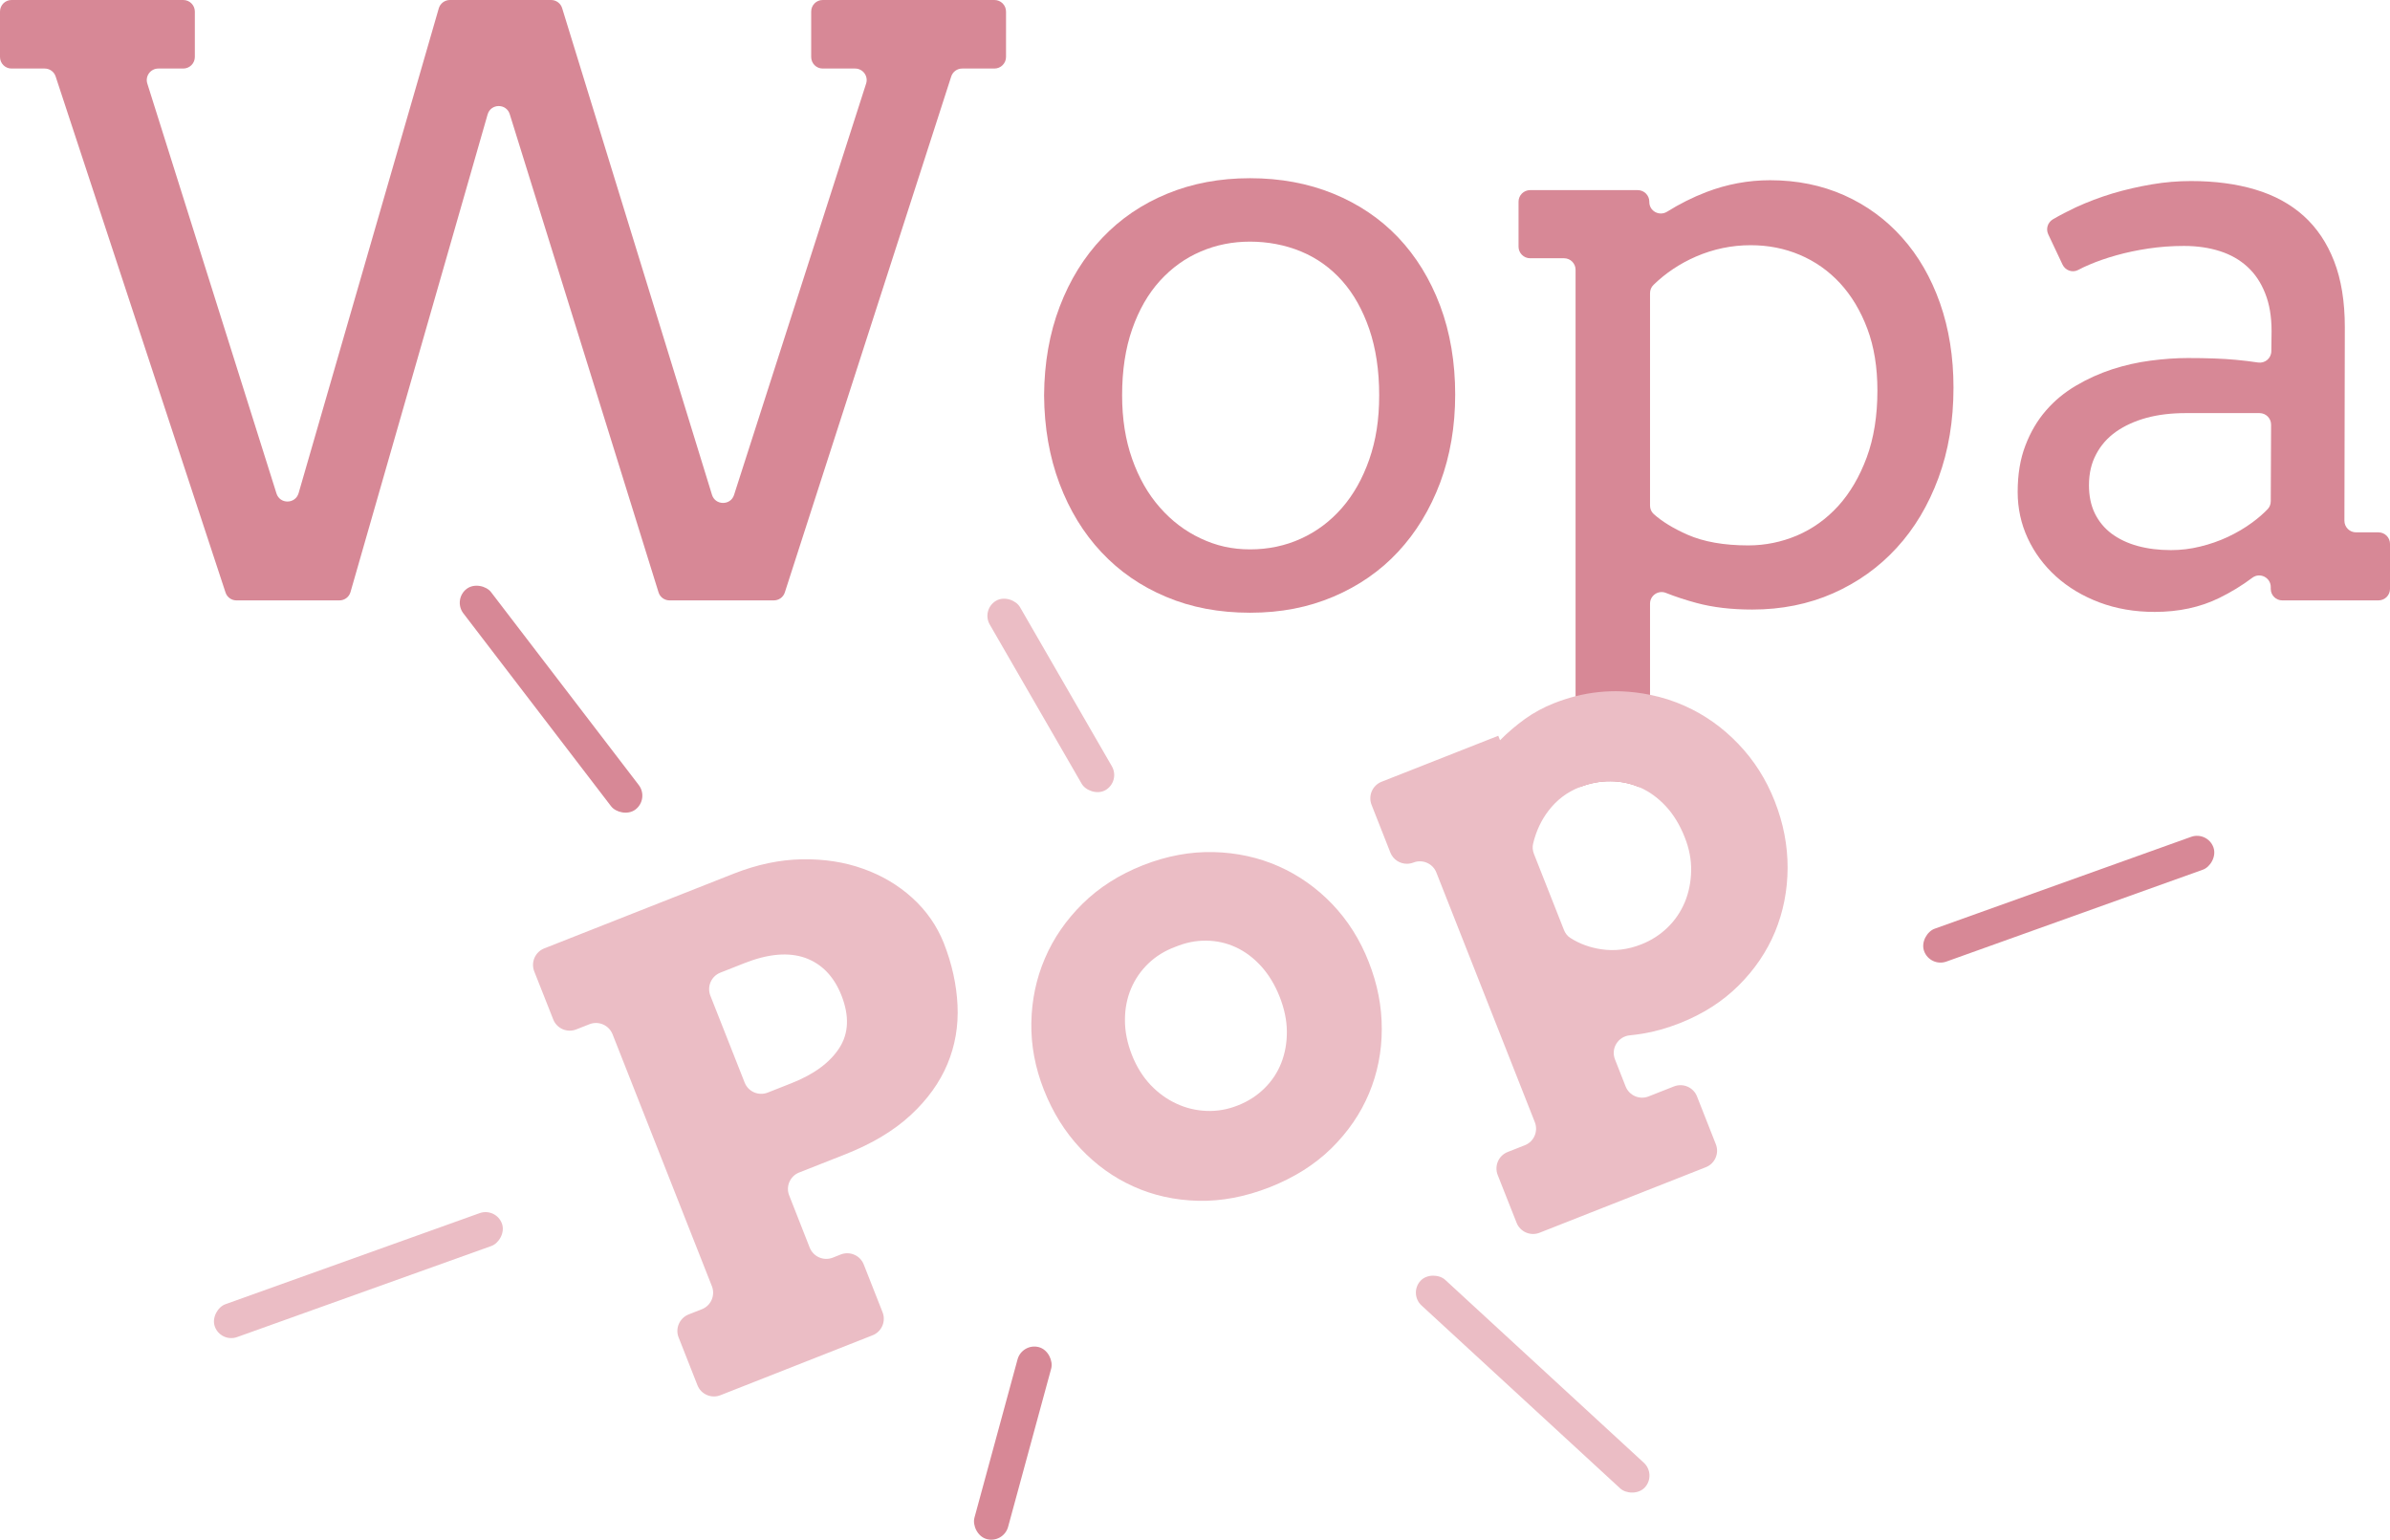
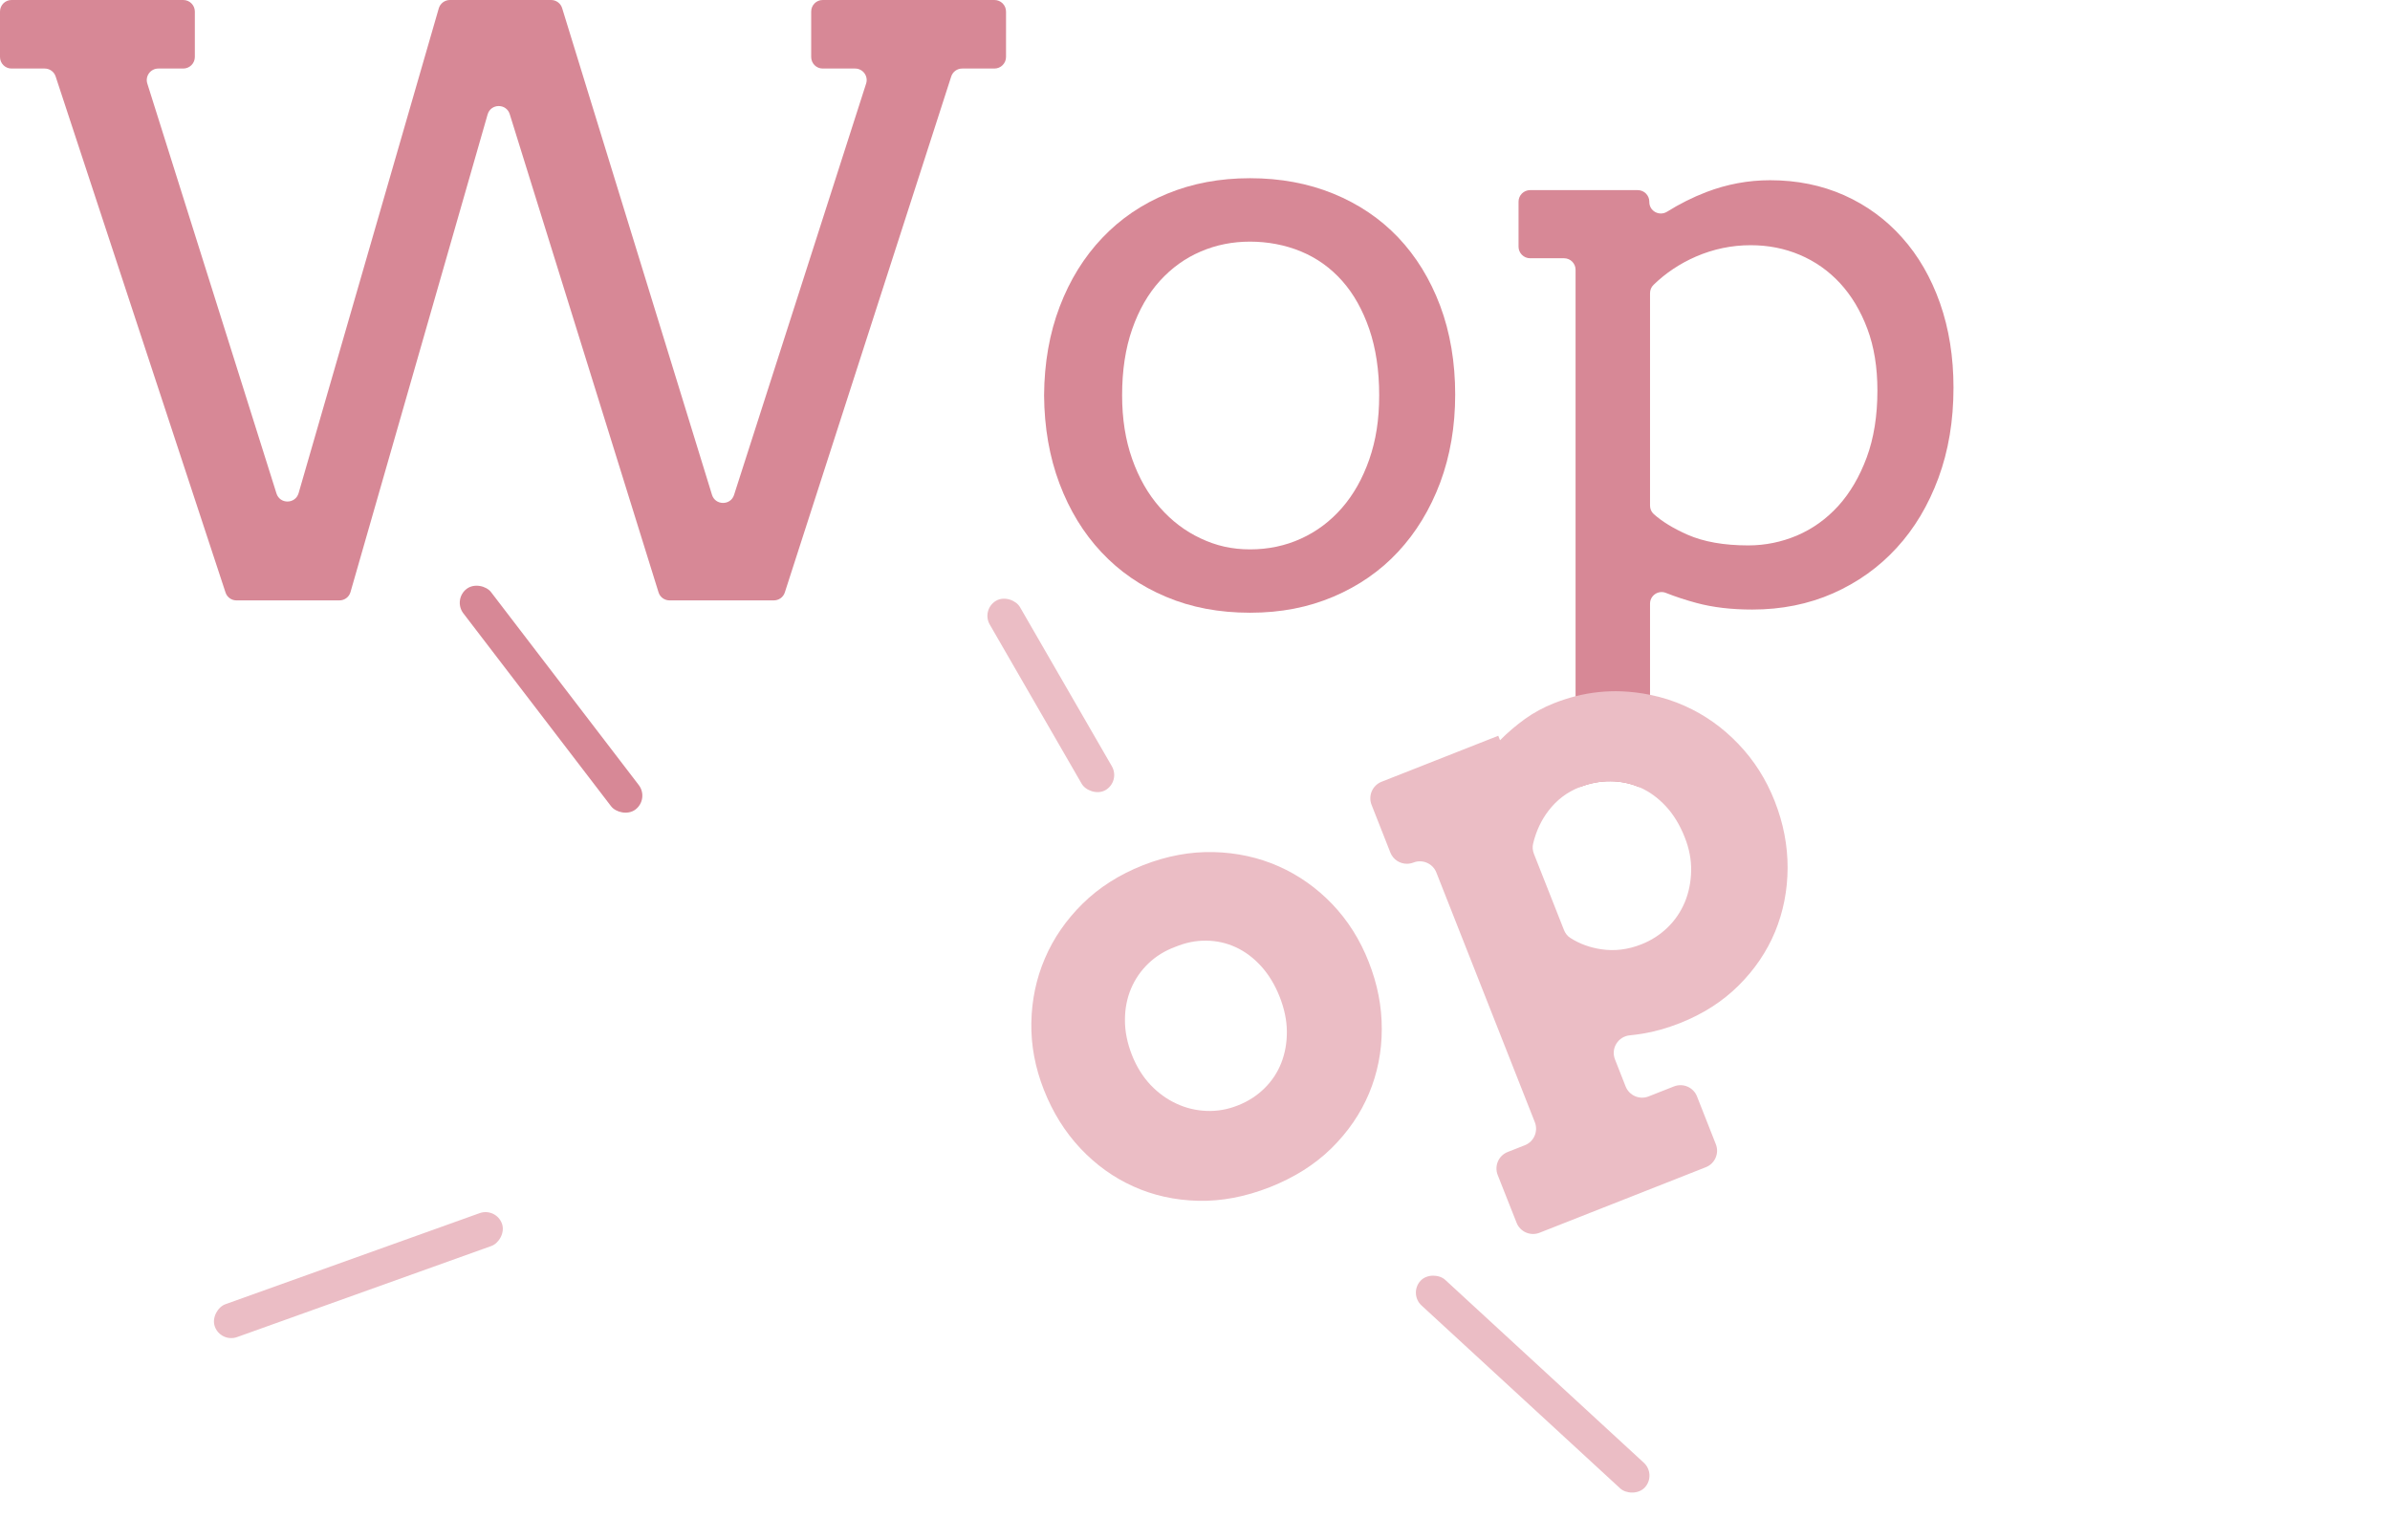
<svg xmlns="http://www.w3.org/2000/svg" id="Lager_1" viewBox="0 0 294.63 189.82">
  <defs>
    <style> .cls-1 { fill: #d78896; } .cls-2 { fill: #ebbdc5; } </style>
  </defs>
  <g>
    <path class="cls-1" d="M122.59,0h-21.17c-.79,0-1.42.64-1.42,1.43v5.59c0,.79.63,1.43,1.42,1.43h3.99c.97,0,1.66.94,1.36,1.86l-16.28,50.71c-.42,1.32-2.31,1.31-2.72-.02L69.3,1.01c-.18-.6-.74-1.01-1.36-1.01h-12.48c-.63,0-1.19.42-1.37,1.03l-17.28,59.77c-.4,1.36-2.31,1.38-2.73.03L18.16,10.3c-.29-.92.4-1.85,1.36-1.85h3.07c.79,0,1.43-.64,1.43-1.43V1.43c0-.79-.64-1.43-1.43-1.43H1.42C.63,0,0,.64,0,1.43v5.59c0,.79.63,1.43,1.42,1.43h4.09c.61,0,1.16.39,1.35.98l20.94,63.61c.19.59.74.98,1.35.98h12.69c.64,0,1.2-.42,1.37-1.03L60.11,14.11c.39-1.36,2.31-1.39,2.73-.03l18.34,58.94c.18.6.74,1,1.36,1h12.85c.62,0,1.17-.39,1.36-.98l20.51-63.6c.19-.59.73-.99,1.35-.99h3.98c.79,0,1.43-.64,1.43-1.43V1.43c0-.79-.64-1.43-1.43-1.43Z" />
    <path class="cls-1" d="M177.54,37.7c-1.24-3.29-2.97-6.1-5.18-8.43-2.21-2.32-4.88-4.12-7.98-5.39-3.11-1.27-6.54-1.91-10.28-1.91s-7.12.64-10.21,1.91c-3.09,1.27-5.76,3.08-8,5.44-2.25,2.36-4,5.19-5.25,8.47-1.26,3.29-1.9,6.94-1.93,10.94.03,3.97.66,7.6,1.9,10.89,1.24,3.29,2.96,6.11,5.18,8.47,2.21,2.36,4.86,4.19,7.96,5.49,3.09,1.31,6.54,1.96,10.35,1.96s7.17-.66,10.28-1.98c3.1-1.32,5.77-3.16,7.98-5.54s3.94-5.22,5.18-8.52c1.23-3.31,1.85-6.93,1.85-10.87s-.62-7.65-1.85-10.93ZM168.8,56.64c-.82,2.35-1.94,4.34-3.37,5.98-1.44,1.65-3.12,2.91-5.06,3.79-1.93.88-4.03,1.32-6.27,1.32s-4.18-.45-6.08-1.35c-1.91-.89-3.58-2.16-5.03-3.81-1.45-1.64-2.59-3.63-3.42-5.98-.83-2.34-1.24-4.96-1.24-7.86,0-3.06.41-5.78,1.24-8.15.83-2.38,1.97-4.36,3.42-5.96,1.45-1.59,3.12-2.8,5.03-3.61,1.9-.82,3.93-1.22,6.08-1.22s4.34.4,6.3,1.22c1.95.81,3.63,2.02,5.05,3.61,1.42,1.6,2.53,3.58,3.35,5.96.81,2.37,1.22,5.09,1.22,8.15s-.41,5.57-1.22,7.91Z" />
    <path class="cls-1" d="M239.16,37.38c-1.11-3.14-2.66-5.84-4.67-8.08-2-2.25-4.38-3.99-7.15-5.23-2.77-1.23-5.81-1.85-9.13-1.85-2.7,0-5.32.49-7.86,1.46-1.69.65-3.3,1.46-4.82,2.41-.96.61-2.21-.05-2.21-1.19v-.04c0-.78-.64-1.42-1.43-1.42h-13.26c-.79,0-1.43.64-1.43,1.42v5.55c0,.79.64,1.43,1.43,1.43h4.18c.79,0,1.42.64,1.42,1.42v53.94c0,.79-.63,1.42-1.42,1.42h-4.08c-.79,0-1.43.64-1.43,1.43v5.55c0,.78.64,1.42,1.43,1.42h6.07c1.23-.48,2.48-.71,3.74-.7,1.22.01,2.38.24,3.48.7h7.88c.79,0,1.42-.64,1.42-1.42v-5.55c0-.79-.63-1.43-1.42-1.43h-5.06c-.79,0-1.43-.63-1.43-1.42v-12.78c0-1,1.01-1.69,1.94-1.33,1.23.49,2.5.9,3.8,1.25,2,.54,4.29.81,6.86.81,3.62,0,6.94-.67,9.96-2,3.03-1.34,5.64-3.2,7.84-5.6,2.2-2.39,3.91-5.26,5.15-8.61,1.24-3.36,1.86-7.07,1.86-11.14,0-3.8-.56-7.28-1.66-10.42ZM230.12,56.4c-.88,2.37-2.05,4.37-3.51,5.98-1.47,1.61-3.16,2.82-5.08,3.64-1.92.81-3.92,1.22-6.01,1.22-2.99,0-5.49-.44-7.49-1.32-1.74-.77-3.14-1.62-4.18-2.56-.29-.26-.44-.64-.44-1.03v-26.18c0-.39.15-.76.43-1.03,1.5-1.46,3.24-2.62,5.21-3.48,2.17-.94,4.42-1.41,6.77-1.41,2.15,0,4.16.39,6.05,1.19s3.54,1.96,4.96,3.49c1.41,1.53,2.54,3.41,3.37,5.62.83,2.21,1.24,4.75,1.24,7.62,0,3.12-.44,5.87-1.32,8.25Z" />
-     <path class="cls-1" d="M293.2,65.63h-2.76c-.79,0-1.43-.64-1.43-1.43l.05-23.87c0-3.15-.44-5.86-1.32-8.13-.88-2.26-2.13-4.12-3.76-5.59-1.63-1.46-3.61-2.54-5.96-3.24-2.34-.7-4.98-1.05-7.91-1.05-1.59,0-3.21.13-4.85.41-1.65.28-3.26.65-4.84,1.12-1.58.48-3.08,1.05-4.52,1.71-.99.47-1.94.96-2.83,1.48-.64.38-.89,1.18-.57,1.85l1.76,3.73c.34.72,1.22,1.04,1.93.66.41-.22.86-.43,1.35-.64,1.03-.44,2.15-.83,3.37-1.17,1.22-.34,2.53-.62,3.93-.83,1.4-.21,2.86-.32,4.39-.32,1.63,0,3.11.22,4.42.64,1.32.42,2.45,1.06,3.4,1.93.94.86,1.67,1.95,2.19,3.27.53,1.32.79,2.87.79,4.66l-.03,2.48c-.01.87-.78,1.52-1.64,1.39-.86-.13-1.77-.24-2.73-.33-1.59-.15-3.56-.22-5.91-.22-1.46,0-3,.11-4.61.32-1.61.21-3.19.57-4.74,1.07-1.54.51-3.02,1.17-4.44,2.01-1.42.83-2.65,1.85-3.71,3.07-1.06,1.22-1.91,2.66-2.54,4.32-.64,1.66-.95,3.57-.95,5.72,0,2.01.41,3.92,1.24,5.71.83,1.79,2,3.36,3.49,4.71,1.5,1.35,3.28,2.42,5.35,3.2,2.07.78,4.34,1.17,6.81,1.17,2.96,0,5.61-.57,7.94-1.71,1.45-.71,2.82-1.54,4.11-2.51.93-.69,2.26-.01,2.26,1.15v.23c0,.79.64,1.42,1.42,1.42h11.85c.79,0,1.43-.63,1.43-1.42v-5.55c0-.79-.64-1.42-1.43-1.42ZM279.93,61.8c0,.36-.13.7-.37.96-.55.57-1.19,1.13-1.93,1.67-.91.67-1.9,1.25-2.98,1.76-1.07.5-2.21.9-3.41,1.19-1.21.3-2.41.44-3.62.44-1.49,0-2.86-.17-4.1-.51-1.24-.34-2.3-.85-3.2-1.51-.89-.67-1.58-1.5-2.07-2.49-.49-1-.73-2.16-.73-3.49,0-1.44.29-2.71.88-3.81.58-1.11,1.4-2.04,2.46-2.79,1.06-.74,2.31-1.31,3.76-1.71,1.45-.39,3.05-.58,4.81-.58h9.12c.79,0,1.42.64,1.42,1.43l-.04,9.44Z" />
  </g>
  <g>
-     <path class="cls-2" d="M116.35,116.27c-.85-2.13-2.14-3.99-3.88-5.57-1.74-1.58-3.77-2.78-6.08-3.6-2.32-.83-4.83-1.21-7.55-1.16-2.73.05-5.51.64-8.34,1.75l-23.4,9.23c-1.13.44-1.68,1.71-1.24,2.84l2.34,5.92c.44,1.12,1.71,1.68,2.84,1.23l1.63-.64c1.12-.44,2.39.11,2.84,1.23l12.25,31.07c.44,1.13-.11,2.4-1.24,2.84l-1.63.64c-1.12.45-1.68,1.72-1.23,2.84l2.32,5.89c.44,1.12,1.71,1.67,2.83,1.23l18.76-7.39c1.12-.44,1.67-1.71,1.23-2.84l-2.32-5.89c-.44-1.12-1.71-1.67-2.84-1.23l-.98.39c-1.12.44-2.39-.11-2.84-1.23l-2.53-6.44c-.45-1.12.11-2.39,1.23-2.83l5.63-2.22c3.35-1.32,6.05-2.94,8.12-4.86,2.07-1.92,3.58-4.02,4.53-6.3.95-2.28,1.36-4.69,1.24-7.23-.12-2.54-.68-5.1-1.69-7.67ZM103.47,129.2c-1.16,1.8-3.13,3.25-5.89,4.34l-2.94,1.16c-1.13.44-2.4-.11-2.84-1.23l-4.23-10.72c-.44-1.13.11-2.4,1.24-2.84l2.94-1.16c2.95-1.17,5.46-1.38,7.51-.66,2.05.74,3.54,2.28,4.47,4.63.99,2.52.9,4.68-.26,6.48Z" />
    <path class="cls-2" d="M168.73,118.59c-1.07-2.74-2.58-5.12-4.5-7.13-1.93-2.01-4.13-3.56-6.61-4.66-2.47-1.09-5.15-1.68-8.01-1.75-2.87-.07-5.78.47-8.71,1.62-2.93,1.16-5.41,2.74-7.45,4.75-2.03,2.01-3.58,4.25-4.64,6.74-1.07,2.49-1.62,5.13-1.67,7.92-.05,2.79.47,5.56,1.55,8.29,1.09,2.77,2.58,5.16,4.49,7.2,1.91,2.03,4.09,3.6,6.54,4.7,2.45,1.11,5.11,1.7,7.98,1.77,2.87.07,5.82-.49,8.85-1.68,3-1.19,5.53-2.78,7.58-4.79,2.05-2.02,3.59-4.27,4.64-6.77,1.04-2.49,1.57-5.14,1.57-7.93.01-2.78-.53-5.55-1.61-8.28ZM157.96,131.02c-.47,1.2-1.16,2.25-2.08,3.15-.92.91-2.02,1.62-3.3,2.12-1.26.5-2.54.72-3.83.67-1.29-.05-2.53-.34-3.71-.89-1.18-.54-2.25-1.31-3.21-2.32-.95-1.01-1.71-2.23-2.28-3.66-.59-1.5-.88-2.95-.87-4.36,0-1.4.26-2.69.76-3.87.5-1.17,1.21-2.2,2.14-3.09.92-.88,2.02-1.56,3.29-2.03,1.28-.53,2.55-.79,3.83-.77,1.28.01,2.49.28,3.64.81,1.15.53,2.19,1.31,3.13,2.34.93,1.03,1.7,2.29,2.29,3.79.57,1.46.87,2.87.88,4.25.01,1.39-.22,2.67-.68,3.86Z" />
    <path class="cls-2" d="M218.78,98.77c-1.06-2.69-2.55-5.04-4.48-7.05-1.92-2.01-4.11-3.57-6.56-4.67-1.39-.63-2.83-1.09-4.33-1.39-1.15-.24-2.32-.38-3.53-.43-1.89-.07-3.77.13-5.65.6-.89.23-1.78.52-2.67.87-1.28.51-2.47,1.15-3.56,1.93-1.09.79-2.12,1.66-3.08,2.63l-.22-.55-14.39,5.67c-1.12.45-1.67,1.72-1.23,2.84l2.32,5.89c.34.86,1.16,1.38,2.04,1.38.26,0,.54-.05.8-.15,1.12-.44,2.39.11,2.83,1.23l12.14,30.78c.44,1.13-.11,2.4-1.23,2.84l-2.11.83c-1.13.44-1.68,1.71-1.24,2.84l2.33,5.89c.44,1.12,1.71,1.67,2.83,1.23l20.5-8.08c1.12-.44,1.68-1.71,1.23-2.84l-2.32-5.89c-.44-1.12-1.71-1.67-2.84-1.23l-3.12,1.23c-1.13.45-2.4-.11-2.84-1.23l-1.31-3.33c-.54-1.36.39-2.84,1.84-2.97.51-.05,1.02-.12,1.53-.2,1.5-.24,3.05-.68,4.65-1.31,2.83-1.12,5.24-2.66,7.22-4.63,1.98-1.97,3.48-4.18,4.5-6.64,1.01-2.46,1.53-5.08,1.54-7.85.01-2.78-.52-5.52-1.59-8.24ZM207.72,111.17c-.49,1.19-1.19,2.24-2.12,3.15-.93.91-2.01,1.61-3.25,2.1-1.67.66-3.32.86-4.96.61-1.4-.21-2.67-.67-3.79-1.39-.38-.23-.65-.6-.81-1.01l-3.69-9.35c-.16-.41-.21-.86-.1-1.29.37-1.54,1.01-2.89,1.9-4.05,1.02-1.33,2.29-2.29,3.82-2.89.03-.01.05-.02.08-.03,1.23-.48,2.48-.71,3.74-.7,1.22.01,2.38.24,3.48.7.06.02.13.05.19.08,1.15.51,2.2,1.28,3.15,2.3.95,1.03,1.73,2.3,2.33,3.83.55,1.38.81,2.75.79,4.12-.03,1.37-.28,2.64-.76,3.82Z" />
  </g>
  <rect class="cls-2" x="127.39" y="72.25" width="4.3" height="26.96" rx="2.15" ry="2.15" transform="translate(-25.51 76.26) rotate(-30)" />
  <rect class="cls-1" x="65.78" y="69.08" width="4.3" height="34.25" rx="2.15" ry="2.15" transform="translate(-38.41 59.05) rotate(-37.44)" />
  <rect class="cls-2" x="42.03" y="138.41" width="4.3" height="37.6" rx="2.15" ry="2.15" transform="translate(177.28 62.59) rotate(70.29)" />
-   <rect class="cls-1" x="122.69" y="165.66" width="4.3" height="24.52" rx="2.15" ry="2.15" transform="translate(51.14 -26.55) rotate(15.23)" />
  <rect class="cls-2" x="186.79" y="151.84" width="4.3" height="37.6" rx="2.15" ry="2.15" transform="translate(-64.57 194.04) rotate(-47.36)" />
-   <rect class="cls-1" x="252.87" y="91.92" width="4.3" height="37.89" rx="2.15" ry="2.15" transform="translate(273.39 -166.61) rotate(70.29)" />
</svg>